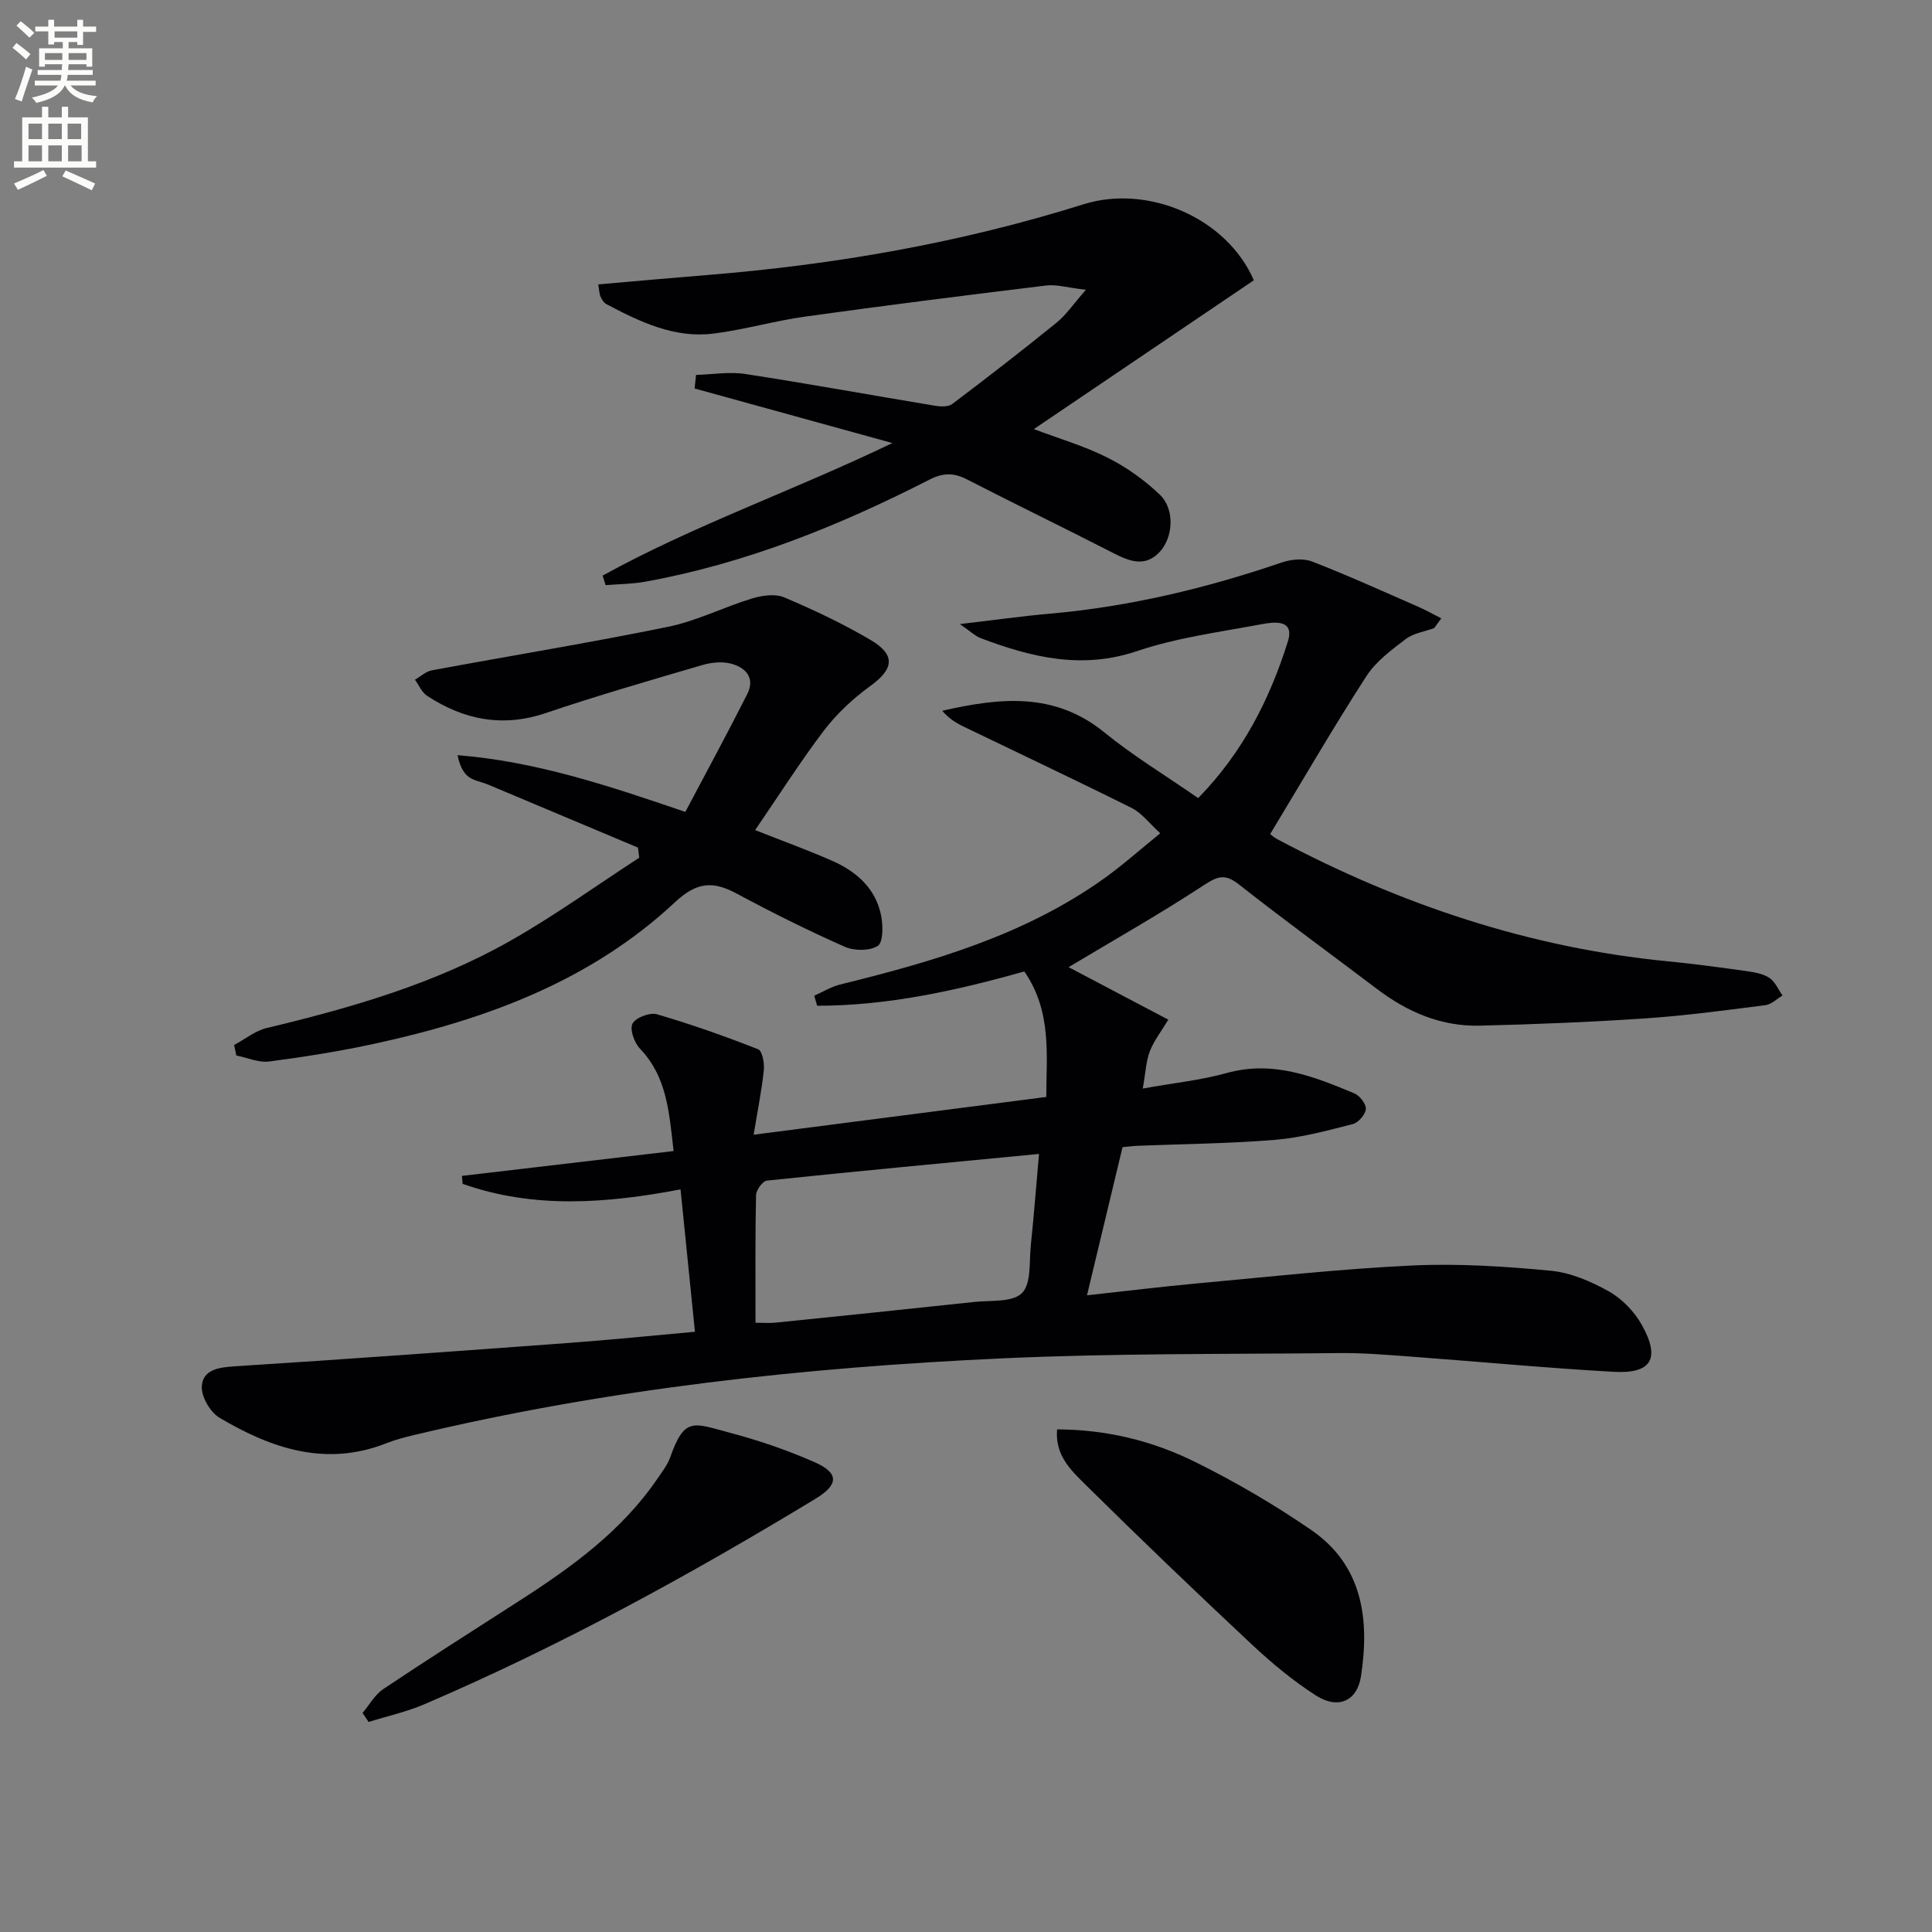
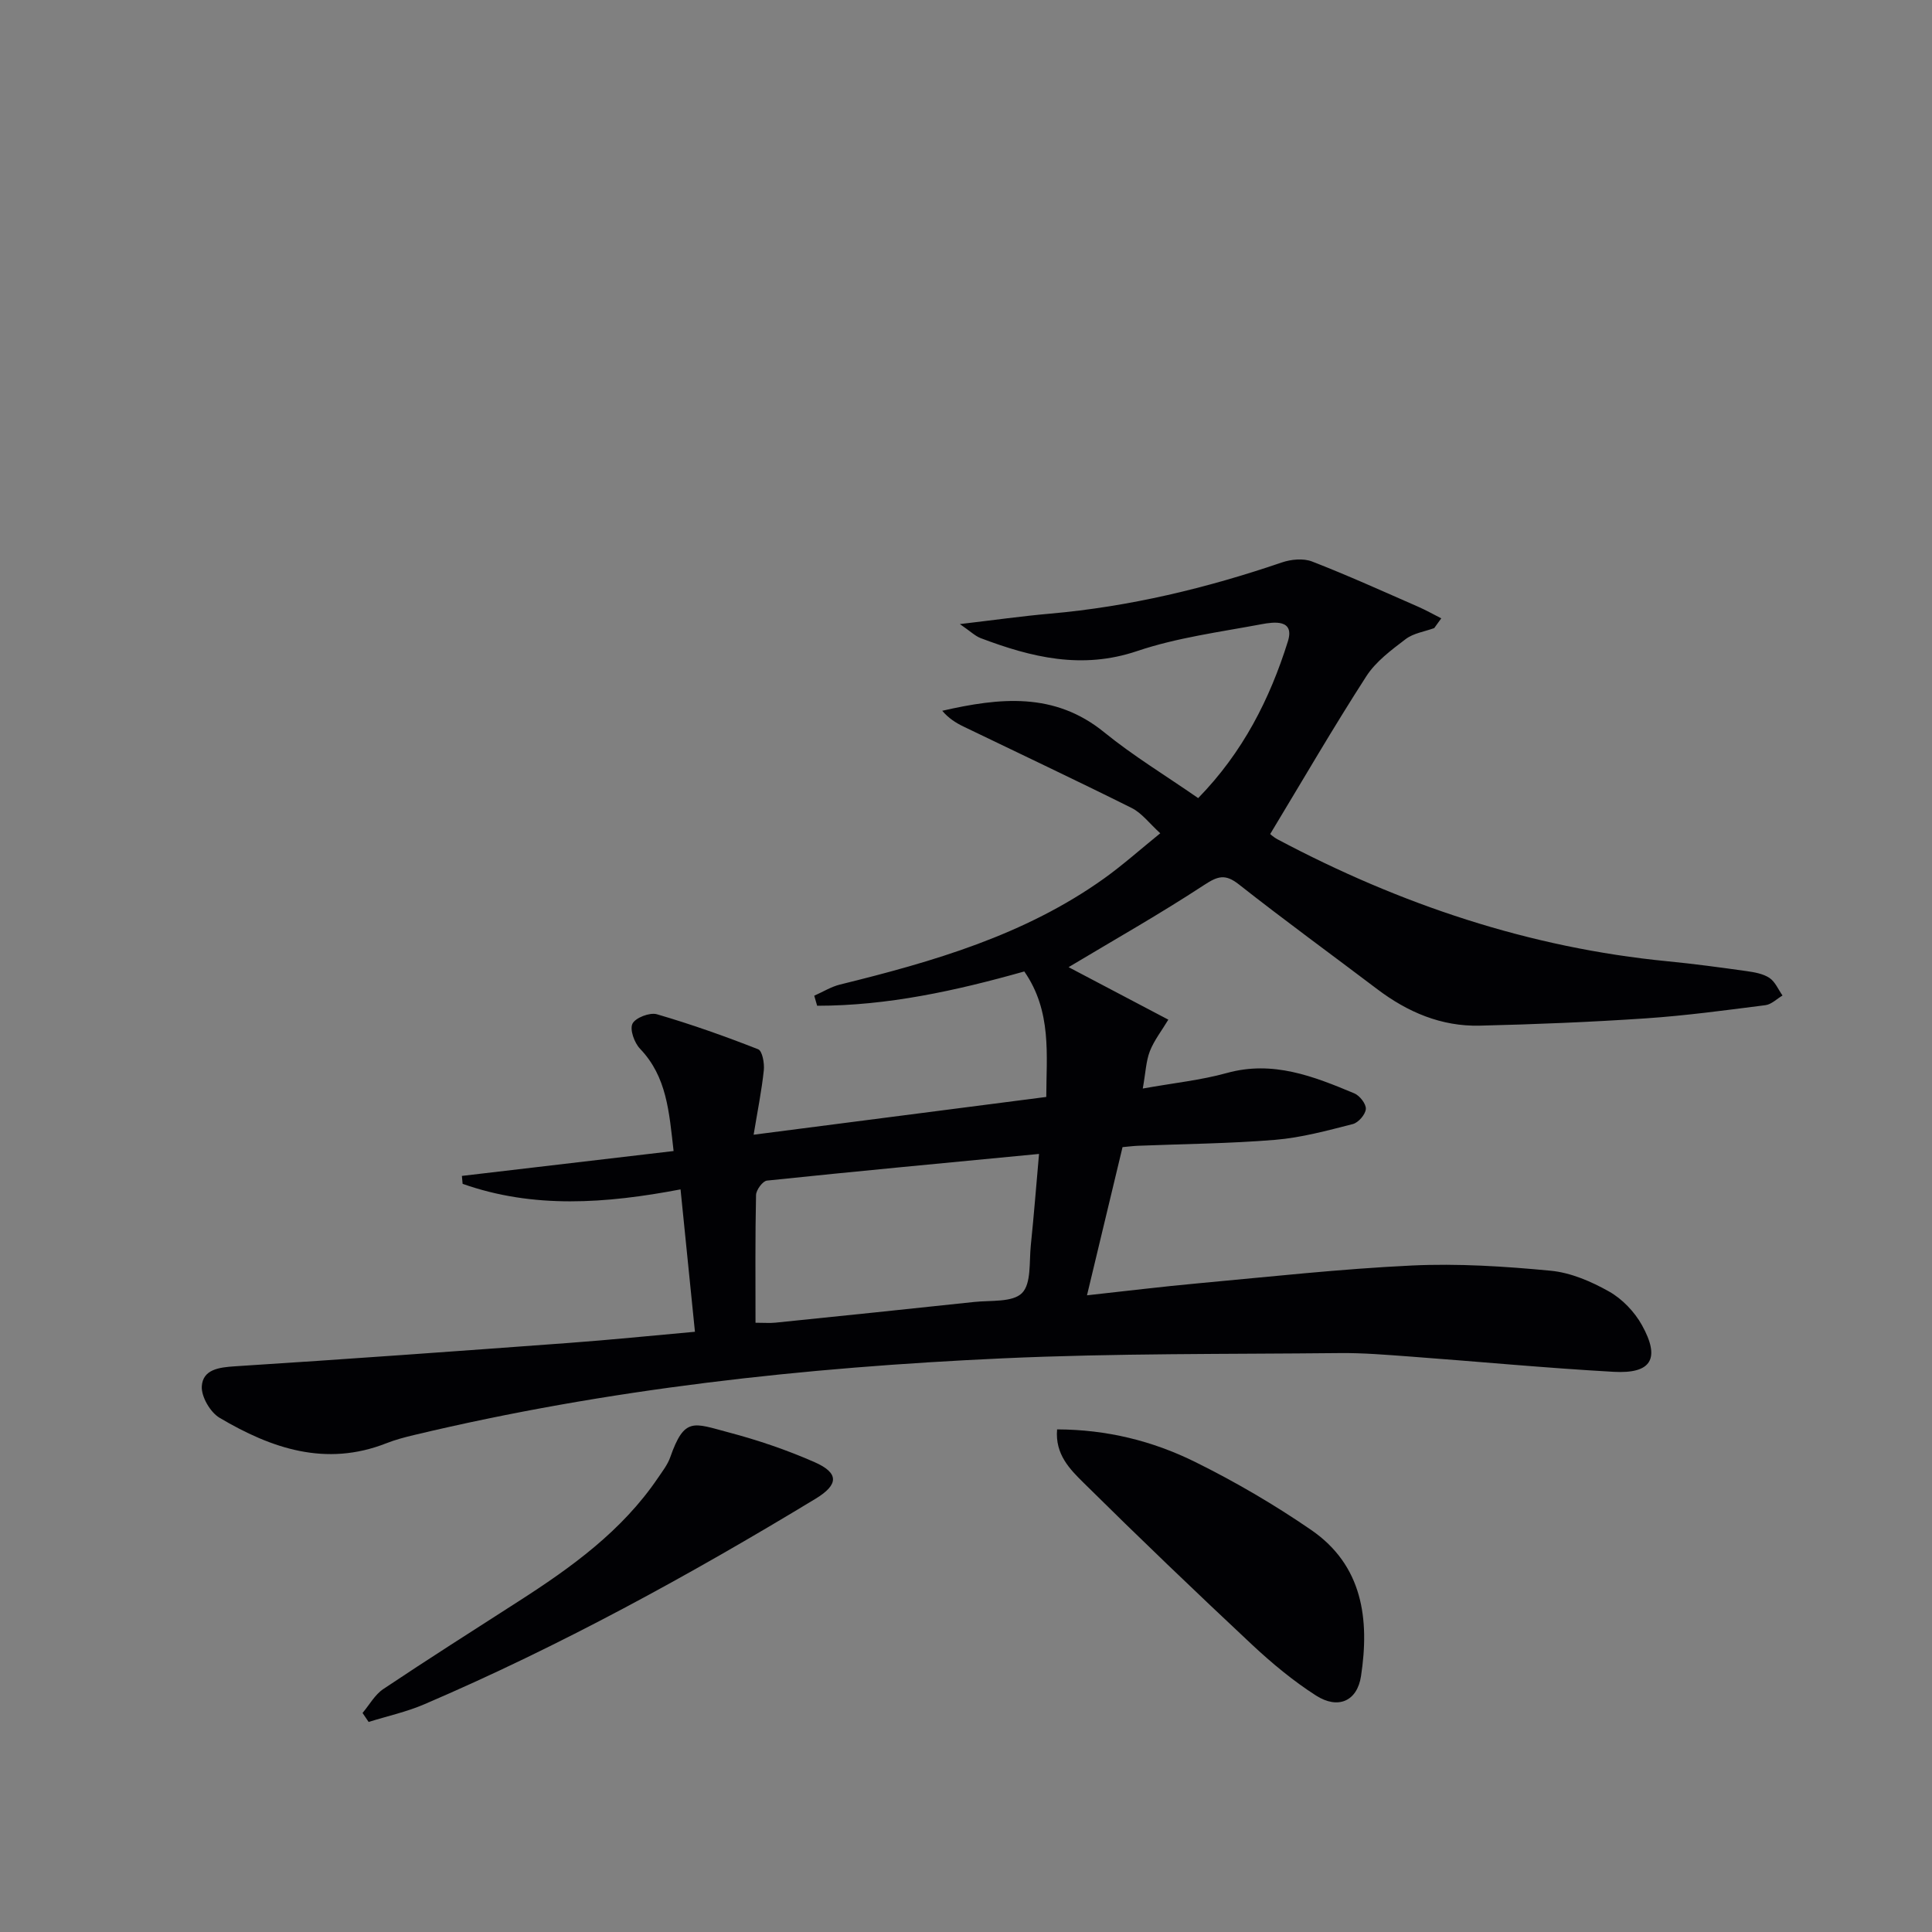
<svg xmlns="http://www.w3.org/2000/svg" enable-background="new 0 0 400 400" viewBox="0 0 400 400">
  <rect x="0" y="0" width="400" height="400" fill="#808080" stroke="none" />
-   <path d="m2.6 9.9.8-1c.9.7 1.9 1.4 2.9 2.3l-.9 1.1c-1.1-1-2-1.8-2.8-2.4zm.5 10.6c.9-2.1 1.6-4.3 2.3-6.7.4.2.8.4 1.3.6-.7 2.1-1.5 4.3-2.2 6.6zm.3-15.2.9-.9c1 .8 2 1.6 2.8 2.4l-1 1c-.9-.9-1.8-1.7-2.7-2.5zm12.6-1.2h1.2v1.4h2.7v1.1h-2.7v2.7h-1.2v-.6h-1.8v1.3h4.9v3.8h-1.2v-.5h-3.7c0 .4-.1.9-.1 1.2h5.1v1h-5.2c0 .5-.1.9-.2 1.2h6v1h-5.2c1.1 1.3 2.9 2 5.5 2.2-.4.4-.7.8-.9 1.3-2.9-.5-4.8-1.6-5.7-3.5h-.1c-.8 1.7-2.7 2.9-5.9 3.6-.2-.4-.6-.8-.9-1.1 2.8-.6 4.6-1.4 5.4-2.5h-4.8v-1h5.3c.1-.3.2-.7.2-1.2h-4.9v-1h5c0-.4 0-.8.1-1.2h-3.6v.5h-1.2v-3.8h4.9v-1.3h-1.8v.5h-1.2v-2.7h-2.7v-1h2.7v-1.4h1.2v1.4h4.8zm-6.7 8.3h3.6c0-.4 0-.9 0-1.4h-3.6zm1.9-4.6h4.8v-1.3h-4.7v1.3zm6.7 3.2h-3.7v1.4h3.7z" fill="#fbfcfa" />
-   <path d="m8.7 22.1h1.3v2.2h2.8v-2.2h1.3v2.2h4.1v9.1h1.7v1.3h-17v-1.3h1.7v-9.1h4.1zm.3 13.1.7 1.2c-1.8.9-3.8 1.9-6 2.9-.2-.4-.5-.8-.8-1.3 2.3-1 4.4-1.9 6.1-2.8zm-3.1-6.4h2.8v-3.2h-2.8zm0 4.6h2.8v-3.3h-2.8zm4.1-4.6h2.8v-3.2h-2.8zm0 4.6h2.8v-3.3h-2.8zm3.6 1.9c2.1.9 4.1 1.8 6.1 2.7l-.7 1.4c-2.2-1.1-4.2-2-6.1-2.9zm3.2-9.7h-2.8v3.2h2.8zm-2.7 7.8h2.8v-3.3h-2.8z" fill="#fbfcfa" />
  <g fill="#010104">
    <path d="m95.63 243.46c14.49-1.7 28.98-3.41 43.83-5.15-.93-8.2-1.42-15.4-6.94-21.17-1.18-1.23-2.18-3.99-1.57-5.2.62-1.24 3.58-2.37 5.05-1.95 7.1 2.07 14.09 4.55 20.97 7.25.86.34 1.32 2.89 1.17 4.33-.44 4.21-1.29 8.38-2.11 13.36 20.61-2.66 40.27-5.2 60.59-7.82.02-8.63 1.19-17.71-4.55-25.98-14.18 4-28.33 7.1-42.89 7.1-.2-.69-.4-1.39-.6-2.08 1.77-.78 3.48-1.85 5.33-2.31 19.26-4.74 38.23-10.22 54.66-21.95 3.9-2.79 7.5-6.01 11.65-9.37-2.25-2.04-3.81-4.18-5.91-5.23-11.56-5.77-23.25-11.27-34.88-16.89-1.58-.76-3.07-1.73-4.35-3.24 11.87-2.71 23.21-3.95 33.53 4.45 6.04 4.91 12.76 8.98 19.46 13.63 9.27-9.5 14.84-20.53 18.57-32.44 1.45-4.63-2.86-4.05-5.47-3.56-8.64 1.62-17.48 2.77-25.75 5.56-11.44 3.86-21.86 1.3-32.38-2.68-1.15-.44-2.11-1.4-4.31-2.91 7.08-.83 12.86-1.65 18.68-2.16 16.46-1.45 32.37-5.27 47.98-10.6 1.91-.65 4.44-.9 6.25-.2 7.42 2.88 14.67 6.17 21.96 9.36 1.64.72 3.2 1.6 4.8 2.41-.49.67-.97 1.35-1.46 2.02-1.99.73-4.29 1.05-5.9 2.27-2.98 2.27-6.2 4.65-8.17 7.72-6.81 10.56-13.12 21.44-19.88 32.63-.21-.15.6.63 1.54 1.13 25.35 13.46 52.1 22.45 80.79 25.24 5.45.53 10.89 1.27 16.31 2.03 1.62.23 3.41.54 4.72 1.41 1.18.79 1.82 2.39 2.7 3.64-1.17.69-2.29 1.84-3.53 2-8.24 1.05-16.49 2.17-24.77 2.73-11.45.77-22.93 1.24-34.4 1.51-7.93.19-14.91-2.79-21.2-7.55-9.55-7.23-19.24-14.28-28.65-21.69-2.82-2.22-4.34-1.75-7.2.12-9.13 5.99-18.65 11.37-28.06 17.01 6.39 3.37 13.51 7.12 20.65 10.87-1.41 2.34-2.95 4.3-3.82 6.52-.8 2.05-.87 4.38-1.47 7.74 6.46-1.16 12.04-1.73 17.38-3.21 9.56-2.66 17.98.68 26.42 4.21 1.12.47 2.47 2.2 2.38 3.25-.09 1.14-1.55 2.82-2.71 3.11-5.29 1.35-10.64 2.81-16.06 3.26-9.44.78-18.94.85-28.41 1.23-.98.04-1.95.17-3.19.28-2.42 10.09-4.81 20.06-7.36 30.68 7.98-.87 15.52-1.8 23.08-2.49 14.72-1.35 29.44-2.98 44.19-3.68 9.54-.45 19.19.17 28.72 1.08 4.15.39 8.4 2.22 12.09 4.3 2.74 1.54 5.28 4.2 6.82 6.97 3.85 6.93 1.97 10.1-5.86 9.66-14.1-.79-28.16-2.13-42.25-3.17-4.81-.35-9.63-.76-14.45-.71-23.27.24-46.56.03-69.79 1.09-41.04 1.87-81.82 6.31-121.89 15.88-1.93.46-3.87.97-5.72 1.7-12.54 4.94-23.82 1.07-34.53-5.27-1.93-1.14-3.82-4.4-3.68-6.54.23-3.46 3.53-3.91 6.84-4.12 23.06-1.47 46.1-3.14 69.15-4.84 8.44-.62 16.86-1.48 26.11-2.31-.99-9.81-1.96-19.42-2.98-29.48-15.46 2.94-30.45 4.04-45.12-1.15-.05-.57-.1-1.11-.15-1.64zm60.79 30.4c1.86 0 3.02.1 4.16-.02 13.7-1.4 27.4-2.81 41.09-4.28 3.43-.37 7.95.12 9.92-1.84 1.96-1.96 1.47-6.48 1.83-9.91.64-6.18 1.12-12.37 1.7-18.9-19.38 1.86-37.87 3.59-56.33 5.52-.88.09-2.24 1.94-2.26 2.99-.19 8.63-.11 17.27-.11 26.44z" />
-     <path d="m124.77 119.17c18.93-10.44 39.45-17.55 59.99-27.44-14.33-3.95-27.64-7.63-40.95-11.3.1-.94.2-1.87.3-2.81 3.41-.09 6.89-.7 10.2-.19 13.11 2.02 26.16 4.4 39.24 6.57 1.18.2 2.79.27 3.62-.37 7.29-5.5 14.52-11.1 21.61-16.85 1.95-1.58 3.4-3.77 6.04-6.78-3.8-.44-6.06-1.15-8.21-.89-16.63 2.02-33.26 4.12-49.86 6.43-6.4.89-12.66 2.73-19.06 3.53-8.09 1-15.21-2.44-22.14-6.1-.53-.28-.95-.95-1.21-1.53-.26-.57-.25-1.26-.48-2.56 7.59-.66 14.96-1.33 22.33-1.92 26.56-2.13 52.67-6.67 78.12-14.66 13.45-4.22 29.75 2.89 35.28 15.73-15.02 10.16-30.11 20.37-45.54 30.81 5.26 1.99 10.5 3.51 15.29 5.93 3.93 1.98 7.67 4.65 10.84 7.7 3.09 2.98 2.75 8.89-.18 11.91-3 3.1-6.22 1.81-9.53.11-10.05-5.15-20.22-10.07-30.26-15.23-2.76-1.42-4.96-1.4-7.83.07-18.69 9.55-38.04 17.35-58.82 21.11-2.68.48-5.45.49-8.18.71-.19-.64-.4-1.31-.61-1.98z" />
-     <path d="m156.34 171.86c5.81 2.3 10.93 4.15 15.91 6.34 5.07 2.23 9.09 5.74 10.19 11.44.4 2.05.42 5.48-.71 6.2-1.69 1.07-4.88 1.05-6.85.17-7.59-3.36-15.04-7.07-22.35-11-4.93-2.65-8.27-2.43-12.8 1.8-17.41 16.27-39.04 24.23-61.9 29.22-7.29 1.59-14.68 2.77-22.08 3.74-2.18.29-4.54-.79-6.82-1.24-.15-.72-.31-1.45-.46-2.17 2.24-1.2 4.36-2.95 6.75-3.52 17.49-4.18 34.74-9.15 50.46-18.07 9.18-5.21 17.8-11.43 26.67-17.19-.09-.7-.17-1.4-.26-2.09-10.35-4.35-20.7-8.71-31.06-13.06-1.38-.58-3.02-.79-4.12-1.68-1.15-.94-1.79-2.51-2.18-4.4 16.14 1.29 31.02 6.23 47.16 11.75 4.27-8.08 8.68-16.19 12.83-24.42 1.69-3.35-.37-5.53-3.46-6.3-1.82-.46-4.01-.23-5.85.31-10.82 3.18-21.68 6.3-32.35 9.92-8.98 3.05-17.01 1.44-24.64-3.55-1.09-.72-1.68-2.2-2.51-3.33 1.16-.67 2.25-1.71 3.49-1.94 16.31-3.03 32.69-5.7 48.93-9.02 5.95-1.22 11.54-4.09 17.39-5.87 2.08-.63 4.77-1.01 6.64-.22 6.1 2.58 12.14 5.44 17.84 8.79 5.32 3.13 4.86 6.04-.05 9.59-3.57 2.58-6.92 5.73-9.59 9.22-4.89 6.45-9.25 13.33-14.22 20.58z" />
    <path d="m218.86 295.94c10.3.03 19.78 2.39 28.56 6.73 8.31 4.11 16.39 8.83 24.03 14.08 10.7 7.35 12.13 18.5 10.33 30.29-.79 5.17-4.74 6.93-9.32 4-4.73-3.03-9.13-6.69-13.24-10.53-11.78-11.03-23.43-22.19-34.9-33.54-2.8-2.77-5.91-5.87-5.46-11.03z" />
    <path d="m75.06 354.65c1.42-1.68 2.55-3.78 4.31-4.96 9.23-6.17 18.61-12.13 27.95-18.13 10.96-7.03 21.45-14.58 28.9-25.57.93-1.37 2-2.74 2.54-4.27 2.96-8.43 4.82-7.08 12.09-5.16 6.06 1.6 12.06 3.64 17.79 6.16 5.1 2.24 5.02 4.66.21 7.58-26.13 15.84-52.9 30.51-81.02 42.56-3.68 1.58-7.67 2.45-11.51 3.65-.42-.61-.84-1.23-1.26-1.86z" />
  </g>
</svg>